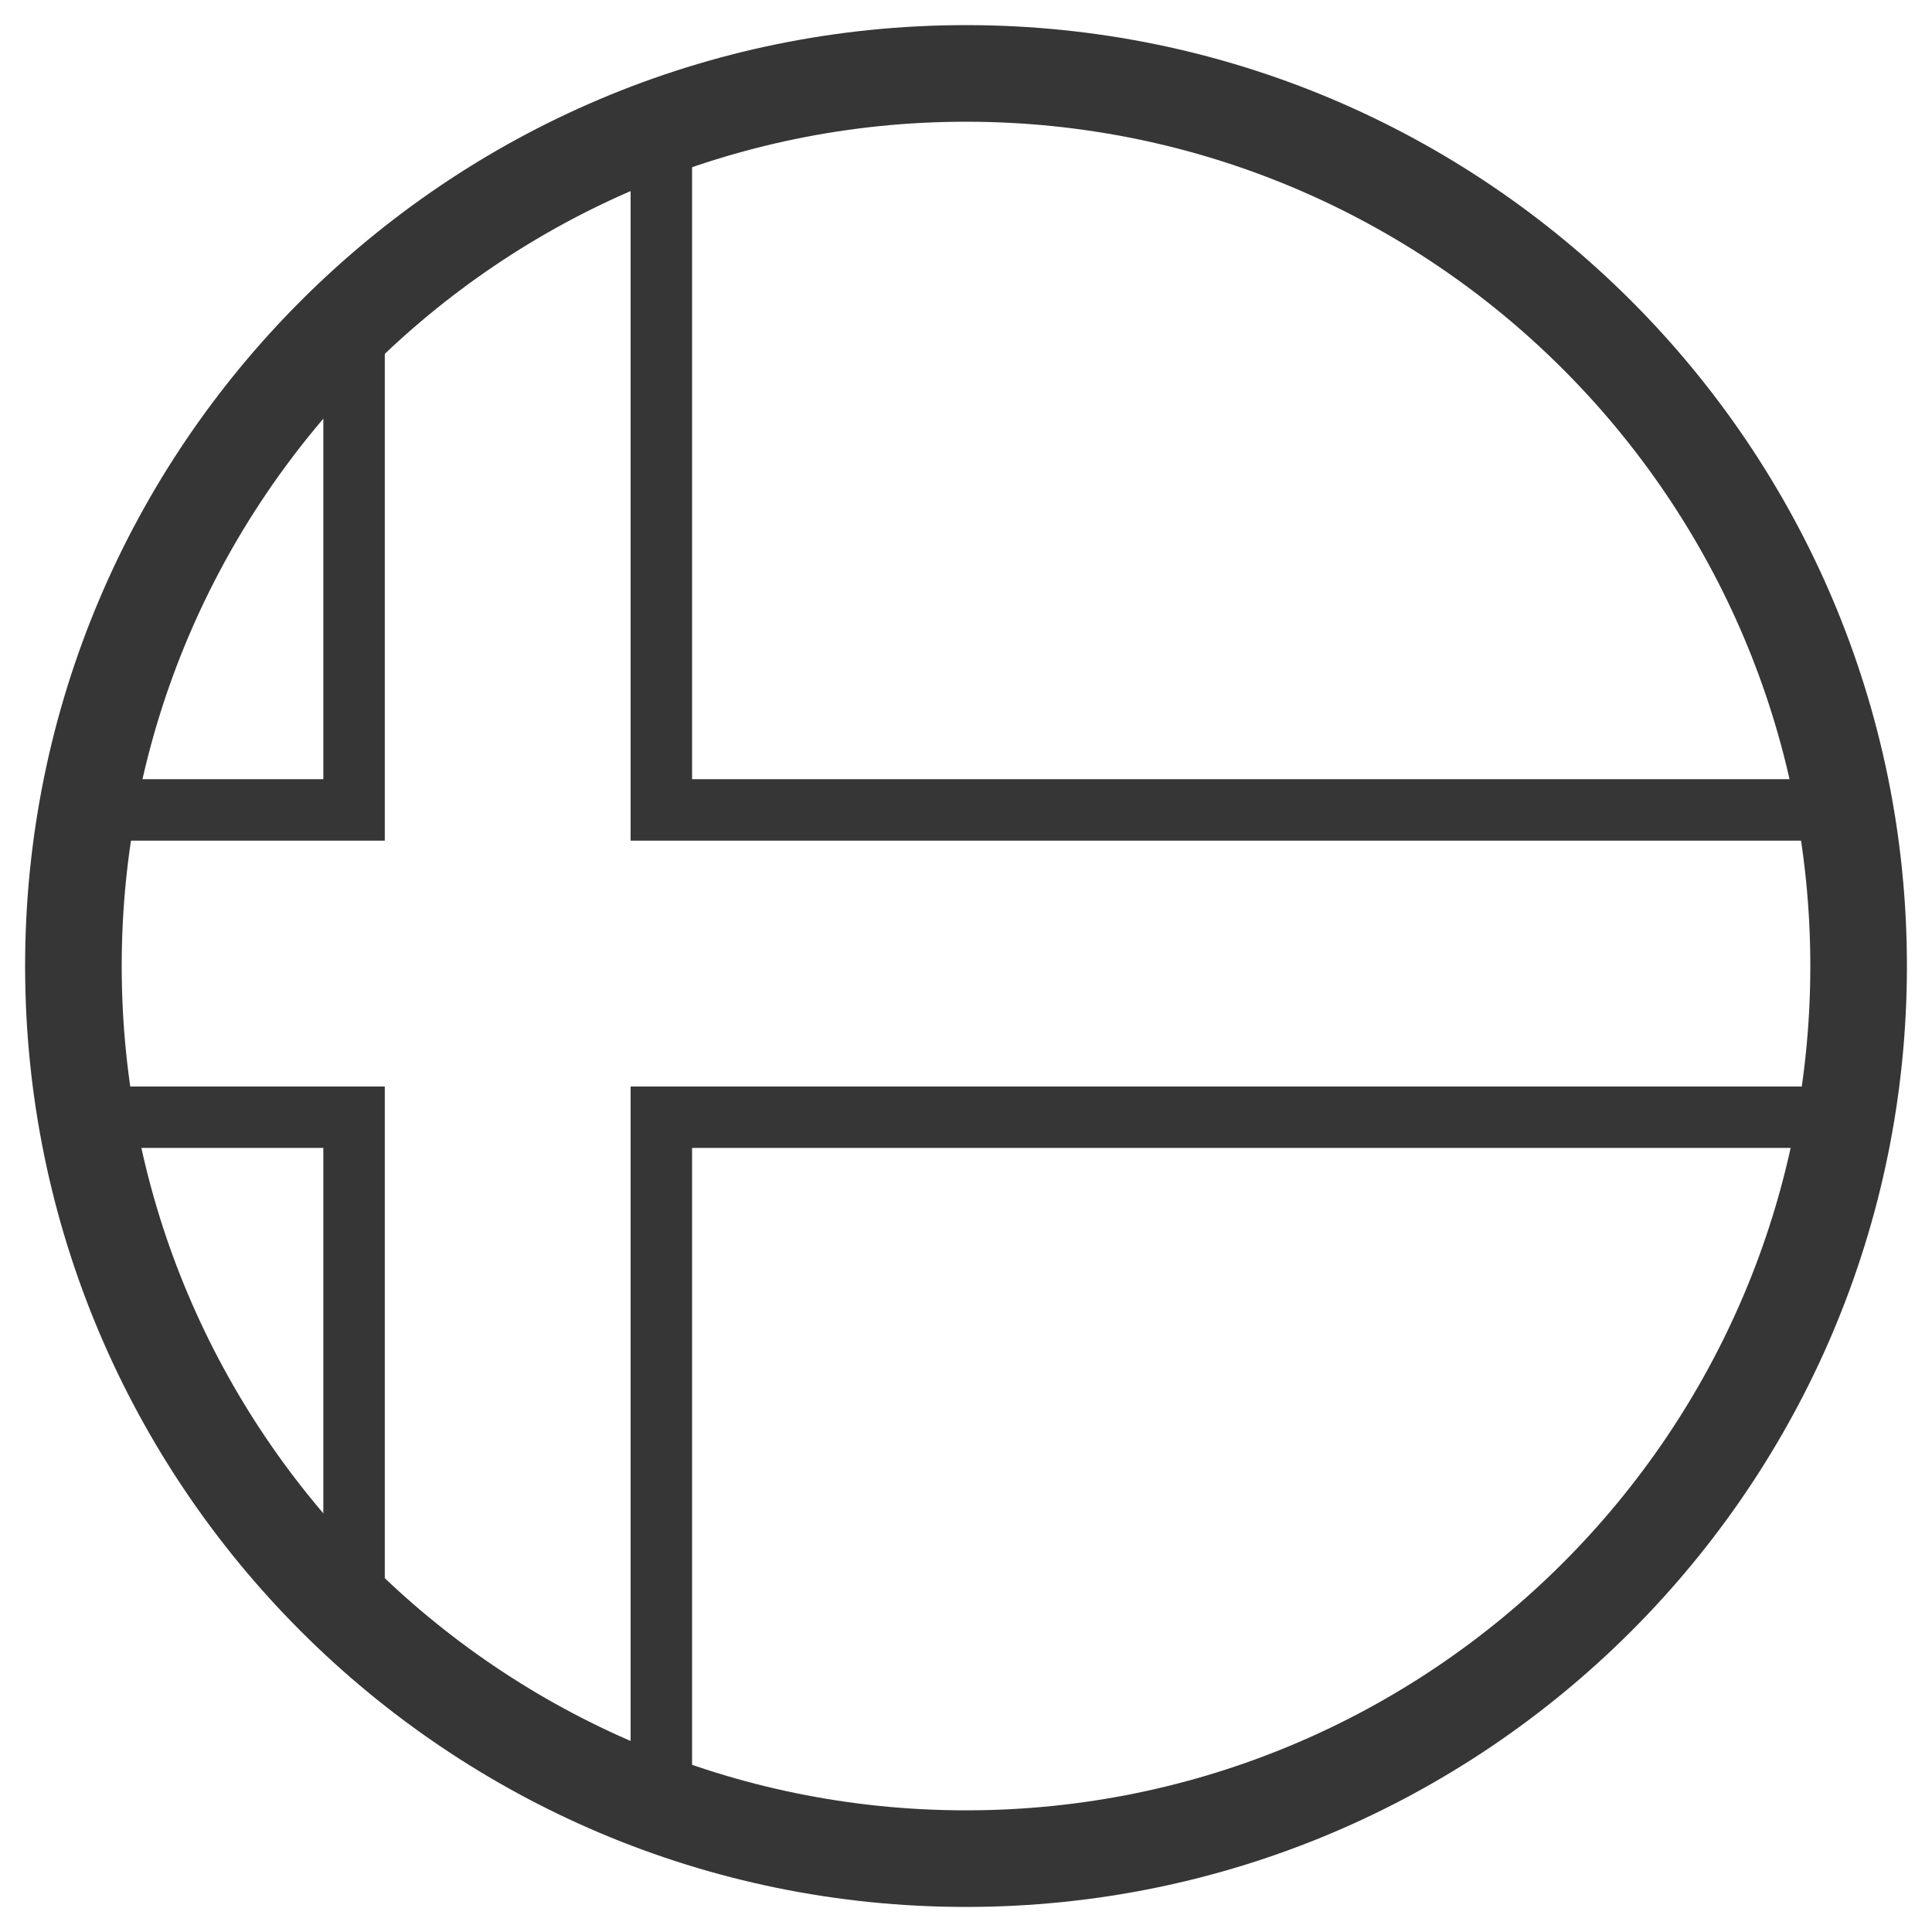
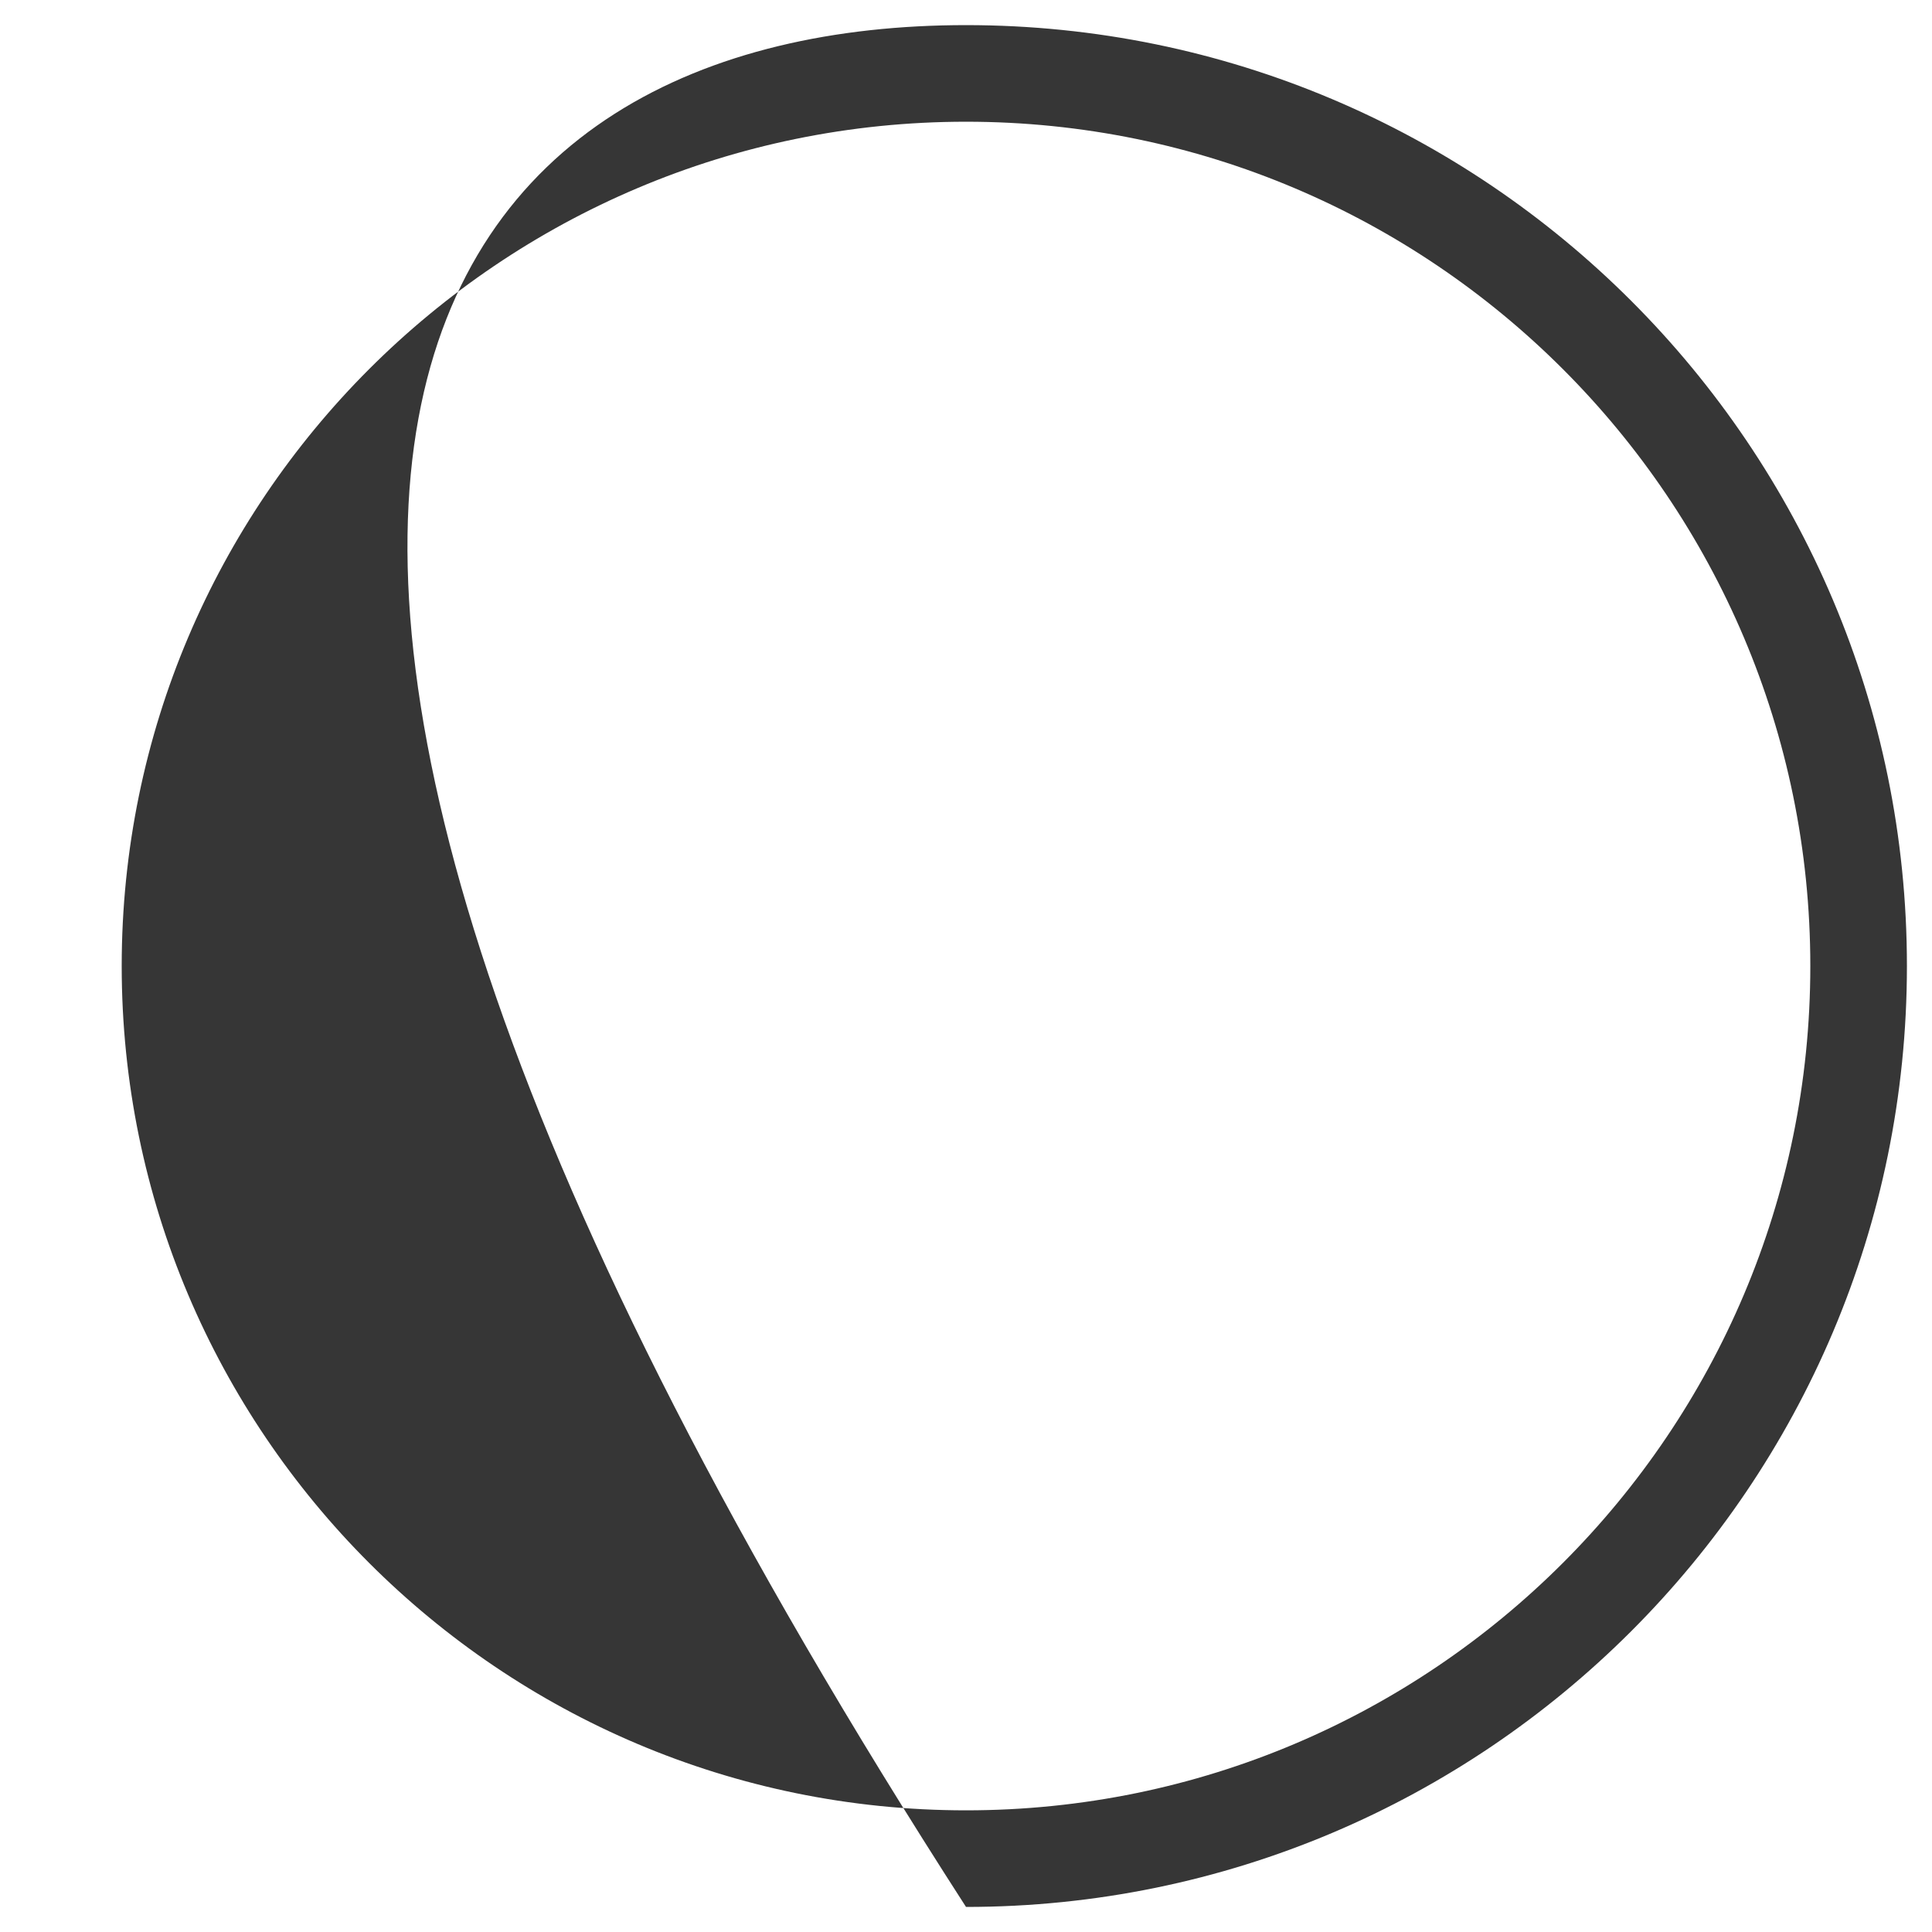
<svg xmlns="http://www.w3.org/2000/svg" style="fill-rule:evenodd;clip-rule:evenodd;stroke-linejoin:round;stroke-miterlimit:2;" xml:space="preserve" version="1.1" viewBox="0 0 2000 2000" height="100%" width="100%">
  <g transform="matrix(1.11,0,0,1.11,602.176,-65.714)">
    <g transform="matrix(1,0,0,1,-733.09,-141.371)">
-       <path style="fill:rgb(54,54,54);" d="M1091.5,224C1575.81,224 1969,617.195 1969,1101.5C1969,1585.81 1575.81,1979 1091.5,1979C607.195,1979 214,1585.81 214,1101.5C214,617.195 607.195,224 1091.5,224ZM1091.5,314.092C1526.08,314.092 1878.91,666.918 1878.91,1101.5C1878.91,1536.08 1526.08,1888.91 1091.5,1888.91C656.918,1888.91 304.092,1536.08 304.092,1101.5C304.092,666.918 656.918,314.092 1091.5,314.092Z" />
+       <path style="fill:rgb(54,54,54);" d="M1091.5,224C1575.81,224 1969,617.195 1969,1101.5C1969,1585.81 1575.81,1979 1091.5,1979C214,617.195 607.195,224 1091.5,224ZM1091.5,314.092C1526.08,314.092 1878.91,666.918 1878.91,1101.5C1878.91,1536.08 1526.08,1888.91 1091.5,1888.91C656.918,1888.91 304.092,1536.08 304.092,1101.5C304.092,666.918 656.918,314.092 1091.5,314.092Z" />
    </g>
    <g transform="matrix(9.553,0,0,9.553,360.866,1172.77)">
      <g transform="matrix(1,0,0,1,-90,-112.5)">
        <clipPath id="_clip1">
          <rect height="225" width="180" y="0" x="0" />
        </clipPath>
        <g clip-path="url(#_clip1)">
          <g transform="matrix(1,0,0,1,-180,-180)">
            <g>
-               <path style="fill:rgb(54,54,54);" d="M213,331.701C220.001,338.172 228.106,343.466 237,347.27L237,282L353.149,282C353.71,278.081 354,274.074 354,270C354,265.926 353.71,261.919 353.149,258L237,258L237,192.73C228.106,196.534 220.001,201.828 213,208.299L213,258L186.851,258C186.29,261.919 186,265.926 186,270C186,274.074 186.29,278.081 186.851,282L213,282L213,331.701ZM207,325.562C197.721,315.049 191.032,302.195 187.933,288L207,288L207,325.562ZM207,214.438C197.721,224.951 191.032,237.805 187.933,252L207,252L207,214.438ZM352.067,288C343.827,325.742 310.213,354 270,354C260.555,354 251.474,352.441 243,349.567L243,288L352.067,288ZM352.067,252C343.827,214.258 310.213,186 270,186C260.555,186 251.474,187.559 243,190.433L243,252L352.067,252ZM270,360C319.706,360 360,319.706 360,270C360,220.294 319.706,180 270,180C220.294,180 180,220.294 180,270C180,319.706 220.294,360 270,360Z" />
-             </g>
+               </g>
          </g>
        </g>
      </g>
    </g>
  </g>
</svg>